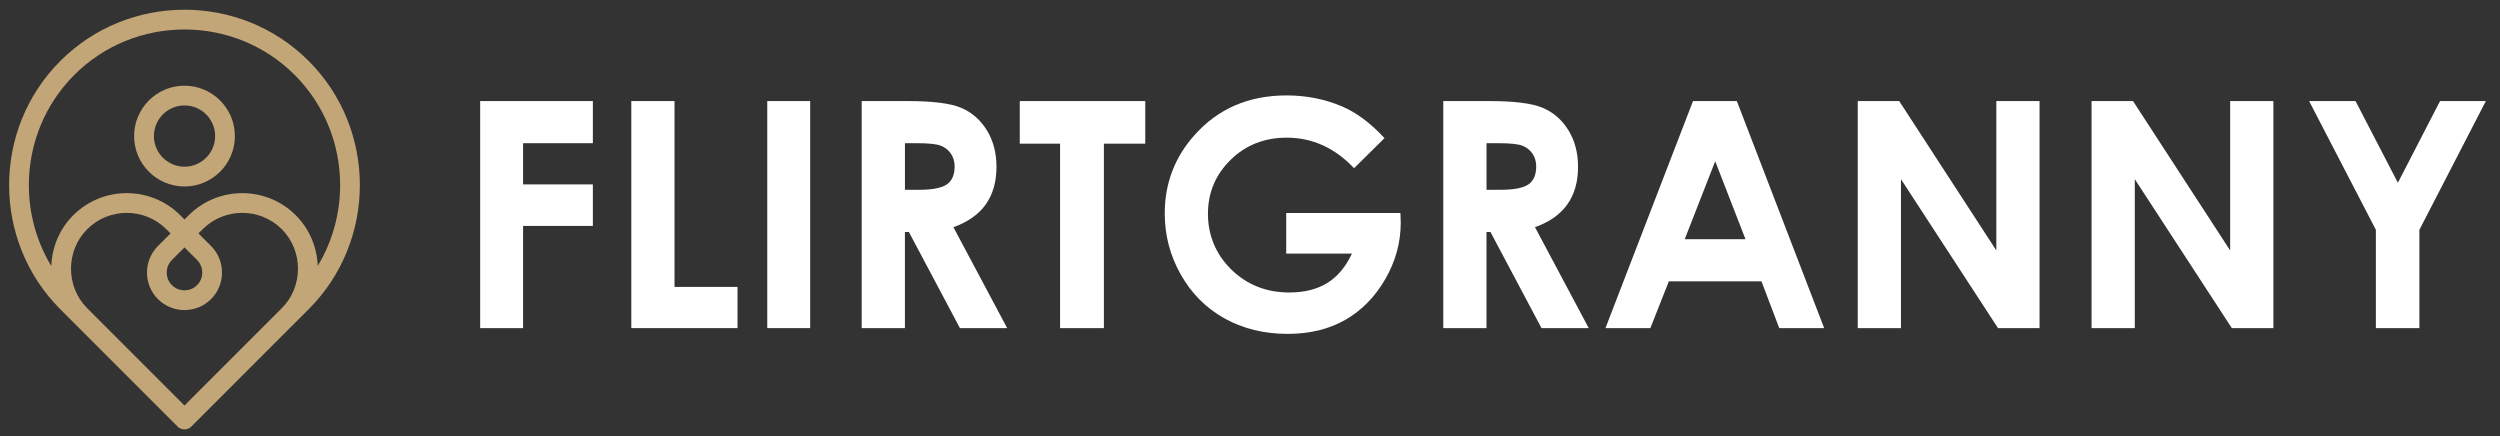
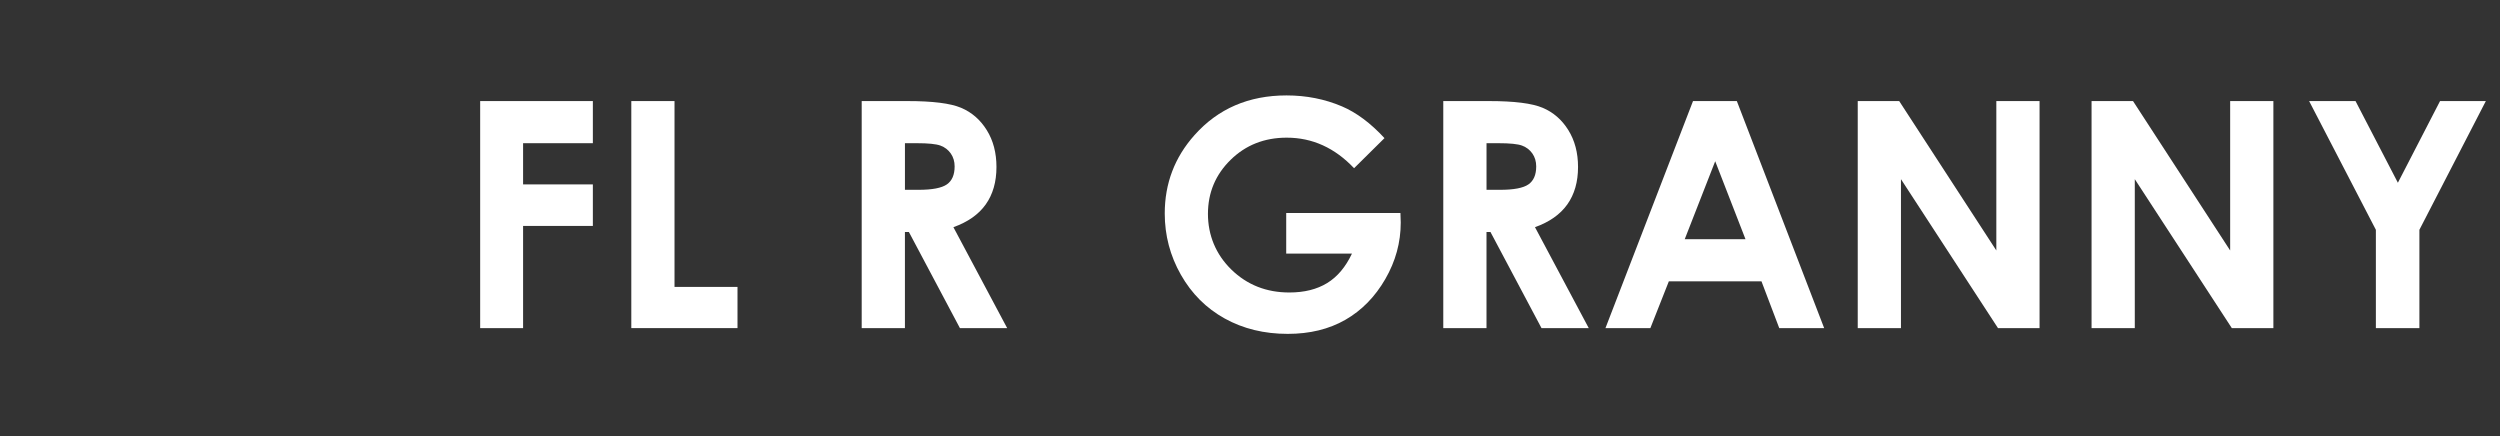
<svg xmlns="http://www.w3.org/2000/svg" id="Ebene_3" data-name="Ebene 3" viewBox="0 0 1075.26 187.55">
  <rect x="0" y="0" width="1075.26" height="187.55" fill="#333333" stroke="none" />
  <defs>
    <style>
      .cls-1 {
        fill: #fff;
      }

      .cls-2 {
        fill: #c2a677;
      }
    </style>
  </defs>
-   <path class="cls-2" d="M79.35,36.86c5.98,0,11.4,2.43,15.32,6.35,3.92,3.92,6.35,9.34,6.35,15.32s-2.43,11.4-6.35,15.32c-3.92,3.92-9.34,6.35-15.32,6.35s-11.4-2.43-15.32-6.35c-3.92-3.92-6.35-9.34-6.35-15.32s2.43-11.4,6.35-15.32c3.92-3.92,9.34-6.35,15.32-6.35h0ZM76.35,183.42l-50.4-50.4h0C11.26,118.33,3.92,98.97,3.92,79.62s7.34-38.71,22.03-53.4h0s.01-.01.01-.01C40.65,11.52,60,4.18,79.35,4.18s38.66,7.32,53.34,21.97c.04.04.08.08.11.11,14.66,14.68,21.98,34.02,21.98,53.35s-7.34,38.71-22.03,53.4h0s-5.55,5.55-5.55,5.55h-.01s-44.84,44.85-44.84,44.85h0l-.08.08h0l-.08.07h0l-.08.07h0s-.05.05-.08.07h0l-.08.07h0s-.06.04-.09.06h0s-.06.04-.09.06h0l-.09.06h0l-.09.06h0s-.06.04-.09.05h0l-.09.05h0s-.06.03-.09.05h0l-.09.05h0s-.06.03-.09.05h0l-.09.04h0l-.1.04h0l-.1.04h0s-.06.02-.1.04h0l-.1.03h0l-.1.03h0l-.1.03h0s-.07.02-.1.03h0s-.07.02-.1.02h0l-.1.02h0l-.1.02h0s-.07.01-.1.02h-.1s0,.01,0,.01h-.1s0,.01,0,.01h-.1s0,0,0,0h-.1s0,0,0,0c-.03,0-.07,0-.1,0h-.1s0,0,0,0h-.1s0,0,0,0h-.1s0,0,0,0h-.1s0,0,0,0h-.1s0,0,0,0h-.1s0-.01,0-.01h-.1s0-.01,0-.01c-.03,0-.07-.01-.1-.02h0l-.1-.02h0l-.1-.02h0l-.1-.02h0s-.07-.02-.1-.03h0l-.1-.03h0l-.1-.03h0l-.1-.03h0l-.1-.04h0l-.1-.04h0l-.1-.04h0l-.09-.04h0s-.06-.03-.09-.05h0l-.09-.05h0s-.06-.03-.09-.05h0l-.09-.05h0l-.09-.05h0s-.06-.04-.09-.06h0l-.09-.06h0s-.06-.04-.09-.06h0l-.09-.06h0s-.06-.04-.08-.07h0s-.06-.05-.08-.07h0l-.08-.07h0l-.08-.07h0l-.08-.08h0ZM79.35,174.41l41.85-41.85c4.64-4.64,6.96-10.81,6.96-16.99s-2.32-12.35-6.97-17c-4.67-4.67-10.83-7.01-17-7.01s-12.33,2.34-17,7.01l-1.83,1.83,5.41,5.41c3.14,3.14,4.71,7.28,4.71,11.42s-1.57,8.27-4.71,11.42c-3.14,3.14-7.28,4.71-11.42,4.71s-8.27-1.57-11.42-4.71c-3.14-3.14-4.71-7.28-4.71-11.42s1.57-8.27,4.71-11.42l5.41-5.41-1.83-1.83c-4.67-4.67-10.83-7.01-17-7.01s-12.33,2.34-17,7.01c-4.65,4.65-6.97,10.82-6.97,17s2.32,12.35,6.97,17l41.84,41.84h0ZM136.63,114.42c6.44-10.64,9.66-22.72,9.66-34.8,0-17.18-6.51-34.36-19.54-47.39h0s0,0,0,0c-13.03-13.03-30.21-19.55-47.4-19.55s-34.35,6.51-47.38,19.53l-.04.04c-13.02,13.03-19.52,30.2-19.52,47.37,0,12.08,3.22,24.16,9.66,34.8.28-7.96,3.42-15.84,9.44-21.85,6.33-6.33,14.67-9.5,23.01-9.5s16.68,3.17,23.01,9.5l1.83,1.83,1.83-1.83c6.33-6.33,14.67-9.5,23.01-9.5s16.68,3.17,23.01,9.5c6.01,6.01,9.16,13.89,9.44,21.85h0ZM79.35,106.41l-5.41,5.41c-1.48,1.48-2.23,3.45-2.23,5.41s.74,3.93,2.23,5.41,3.45,2.23,5.41,2.23,3.93-.74,5.41-2.23c1.48-1.48,2.23-3.45,2.23-5.41s-.74-3.93-2.23-5.41l-5.41-5.41h0ZM88.67,49.21c-2.38-2.38-5.68-3.86-9.31-3.86s-6.93,1.47-9.31,3.86c-2.38,2.38-3.86,5.68-3.86,9.31s1.47,6.93,3.86,9.31c2.38,2.38,5.68,3.86,9.31,3.86s6.93-1.47,9.31-3.86c2.38-2.38,3.86-5.68,3.86-9.31s-1.47-6.93-3.86-9.31h0Z" />
  <g>
    <path class="cls-1" d="M206.53,43.47h48.46v18.12h-30.01v17.72h30.01v17.86h-30.01v43.95h-18.46V43.47Z" />
    <path class="cls-1" d="M271.52,43.47h18.59v79.93h27.09v17.72h-45.67V43.47Z" />
-     <path class="cls-1" d="M330,43.47h18.46v97.65h-18.46V43.47Z" />
    <path class="cls-1" d="M370.63,43.47h19.69c10.78,0,18.47.96,23.04,2.89s8.26,5.12,11.04,9.59c2.79,4.47,4.18,9.76,4.18,15.87,0,6.42-1.54,11.78-4.61,16.1s-7.71,7.58-13.91,9.79l23.13,43.42h-20.32l-21.96-41.36h-1.7v41.36h-18.59V43.47ZM389.22,81.64h5.82c5.91,0,9.98-.78,12.21-2.33,2.23-1.55,3.34-4.13,3.34-7.73,0-2.13-.55-3.98-1.65-5.56-1.1-1.58-2.58-2.71-4.43-3.4-1.85-.69-5.25-1.03-10.19-1.03h-5.1v20.05Z" />
-     <path class="cls-1" d="M438.61,43.47h53.97v18.32h-17.79v79.33h-18.85V61.79h-17.33v-18.32Z" />
    <path class="cls-1" d="M595.48,59.4l-13.09,12.95c-8.28-8.76-17.94-13.14-28.97-13.14-9.61,0-17.66,3.19-24.15,9.56-6.49,6.37-9.73,14.12-9.73,23.23s3.37,17.42,10.1,23.97c6.73,6.55,15.04,9.83,24.92,9.83,6.42,0,11.84-1.35,16.25-4.05,4.41-2.7,7.96-6.93,10.67-12.68h-28.28v-17.46h49.13l.13,4.12c0,8.54-2.21,16.64-6.64,24.3-4.43,7.66-10.16,13.5-17.19,17.53-7.04,4.03-15.29,6.04-24.76,6.04-10.14,0-19.17-2.2-27.12-6.61-7.94-4.4-14.23-10.68-18.85-18.82-4.63-8.14-6.94-16.93-6.94-26.35,0-12.92,4.27-24.16,12.81-33.72,10.13-11.37,23.32-17.06,39.57-17.06,8.5,0,16.44,1.57,23.83,4.71,6.24,2.66,12.35,7.21,18.32,13.68Z" />
    <path class="cls-1" d="M620.77,43.47h19.69c10.78,0,18.47.96,23.04,2.89s8.26,5.12,11.04,9.59c2.78,4.47,4.18,9.76,4.18,15.87,0,6.42-1.54,11.78-4.61,16.1-3.08,4.32-7.71,7.58-13.91,9.79l23.13,43.42h-20.32l-21.96-41.36h-1.7v41.36h-18.59V43.47ZM639.36,81.64h5.82c5.91,0,9.98-.78,12.21-2.33,2.23-1.55,3.34-4.13,3.34-7.73,0-2.13-.55-3.98-1.65-5.56-1.1-1.58-2.58-2.71-4.43-3.4-1.85-.69-5.25-1.03-10.19-1.03h-5.1v20.05Z" />
    <path class="cls-1" d="M728.17,43.47h18.85l37.56,97.65h-19.32l-7.64-20.11h-39.85l-7.94,20.11h-19.32l37.66-97.65ZM737.71,69.36l-13.1,33.52h26.13l-13.02-33.52Z" />
    <path class="cls-1" d="M799.02,43.47h17.83l41.78,64.26V43.47h18.59v97.65h-17.88l-41.73-64.06v64.06h-18.59V43.47Z" />
    <path class="cls-1" d="M899.59,43.47h17.83l41.78,64.26V43.47h18.59v97.65h-17.88l-41.73-64.06v64.06h-18.59V43.47Z" />
    <path class="cls-1" d="M993.16,43.47h19.96l18.22,35.13,18.13-35.13h19.7l-28.58,55.37v42.29h-18.72v-42.29l-28.71-55.37Z" />
  </g>
</svg>